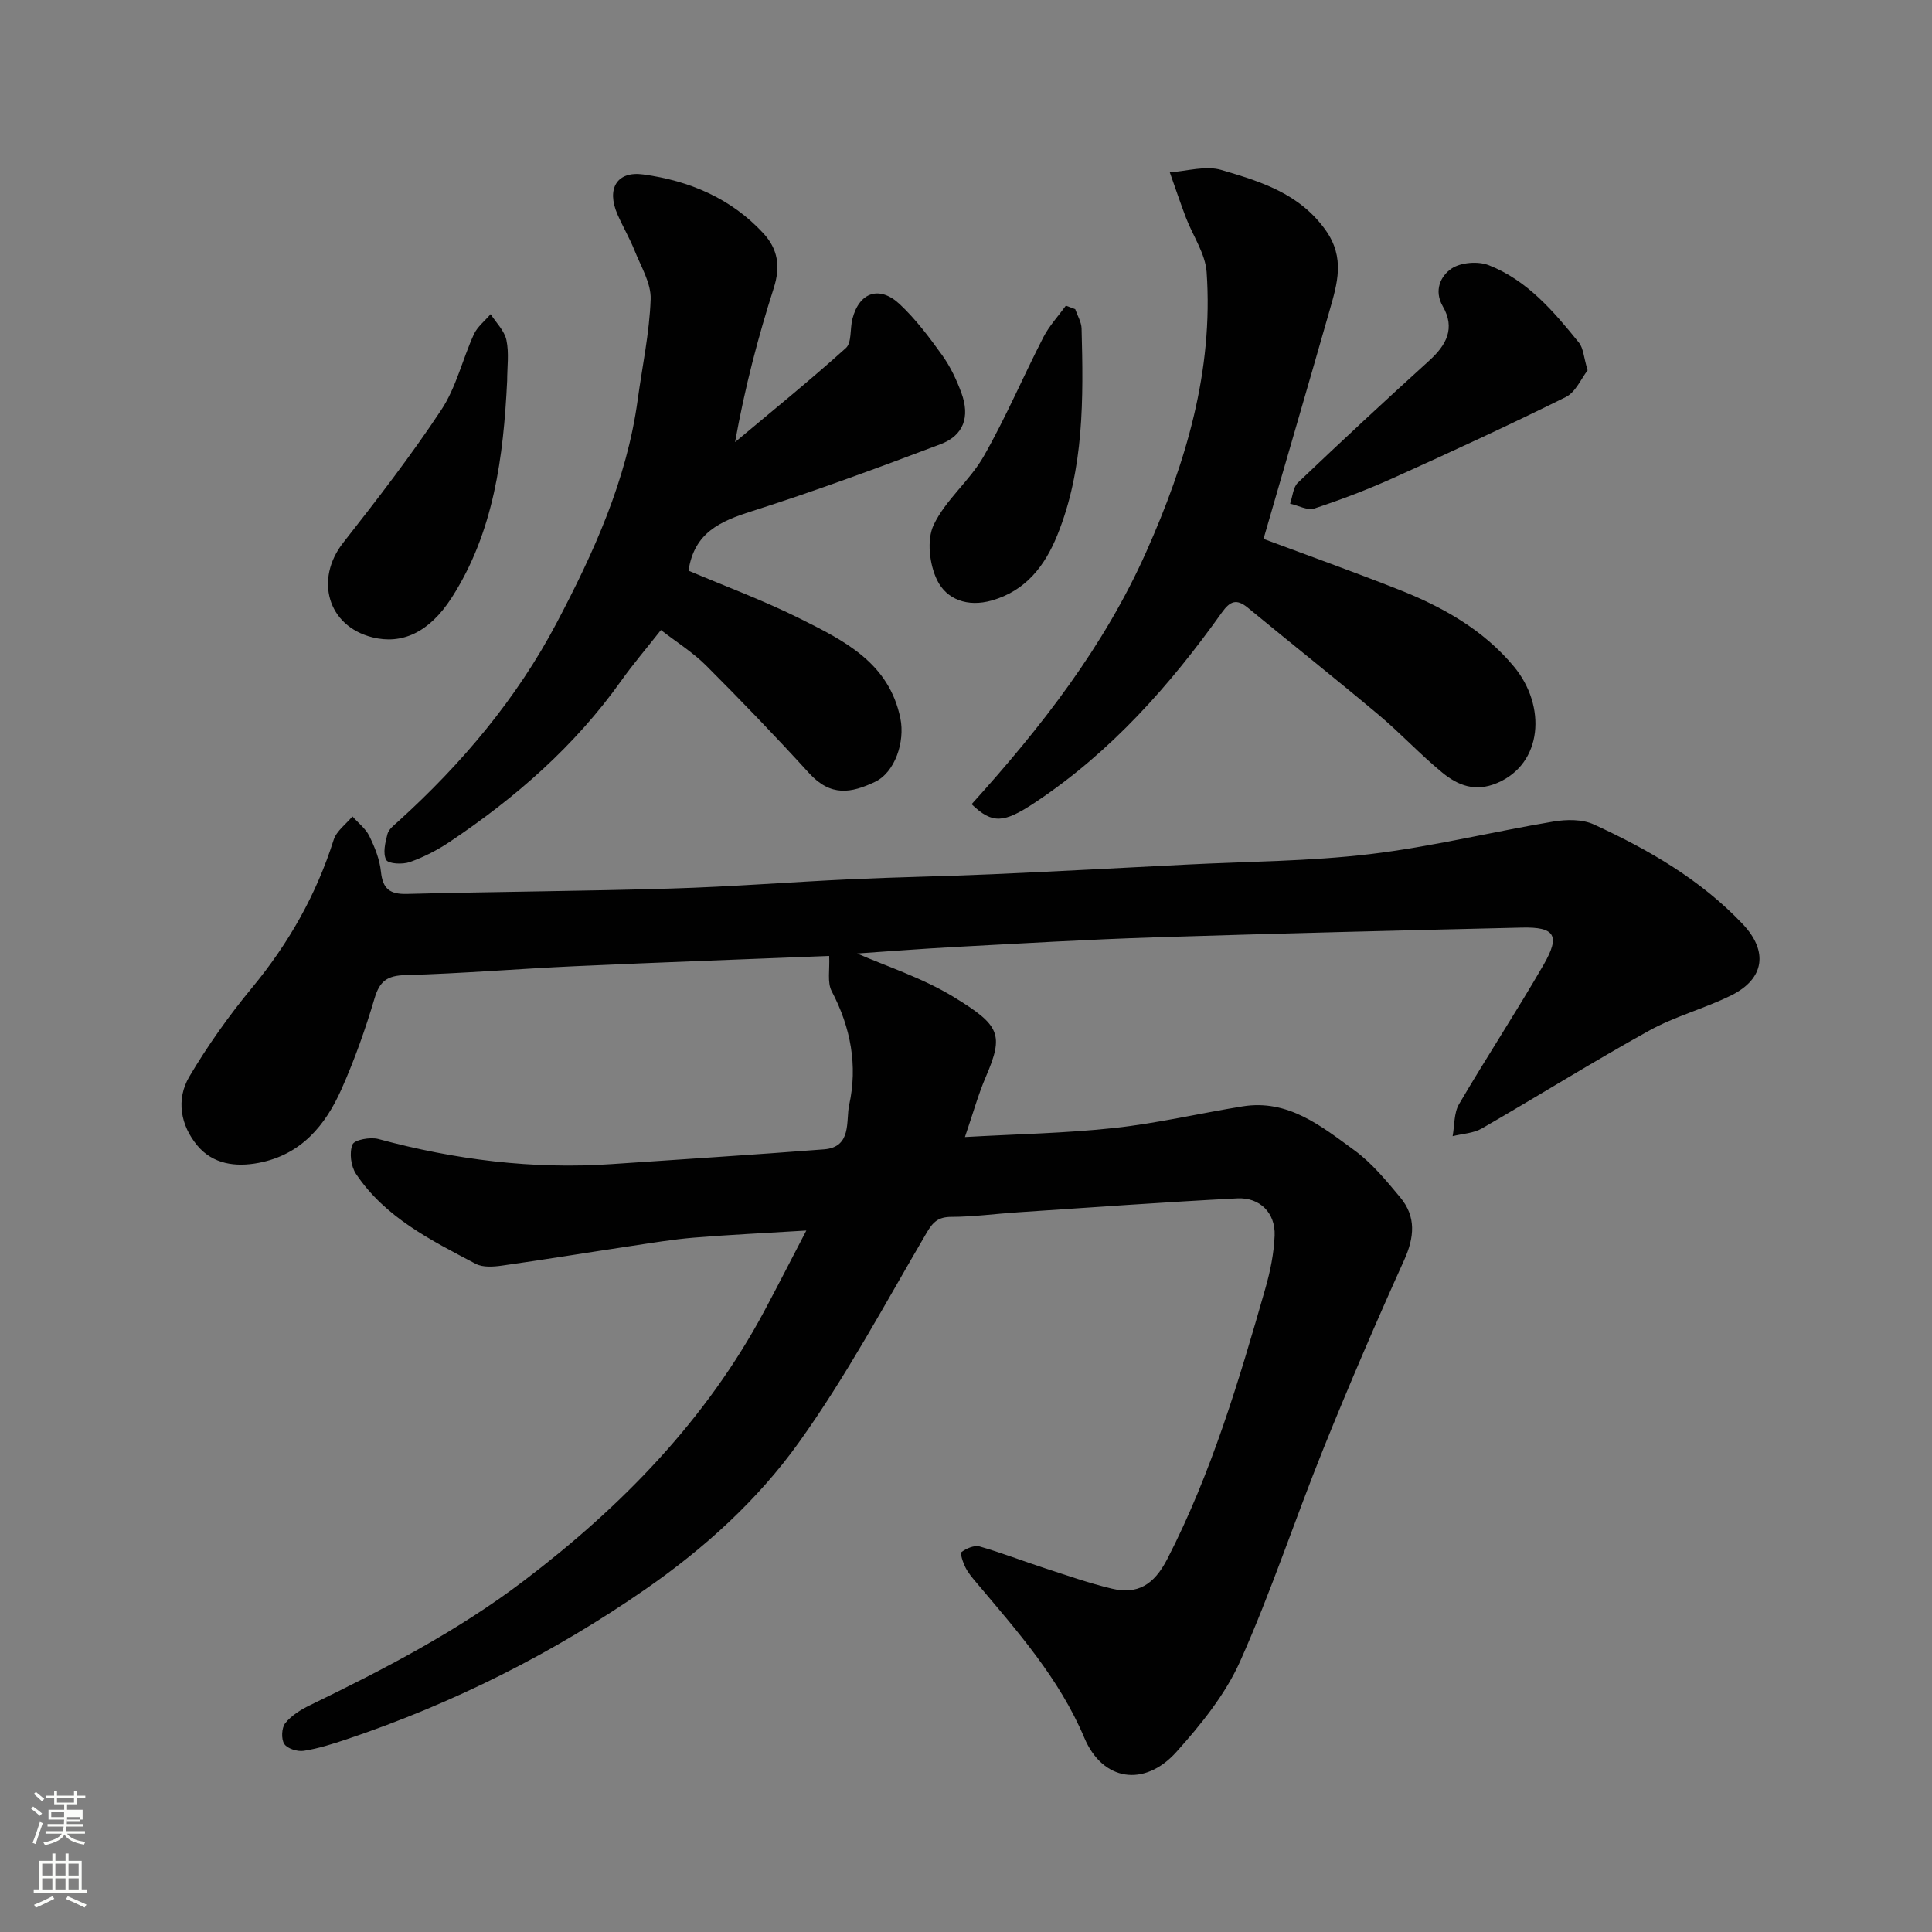
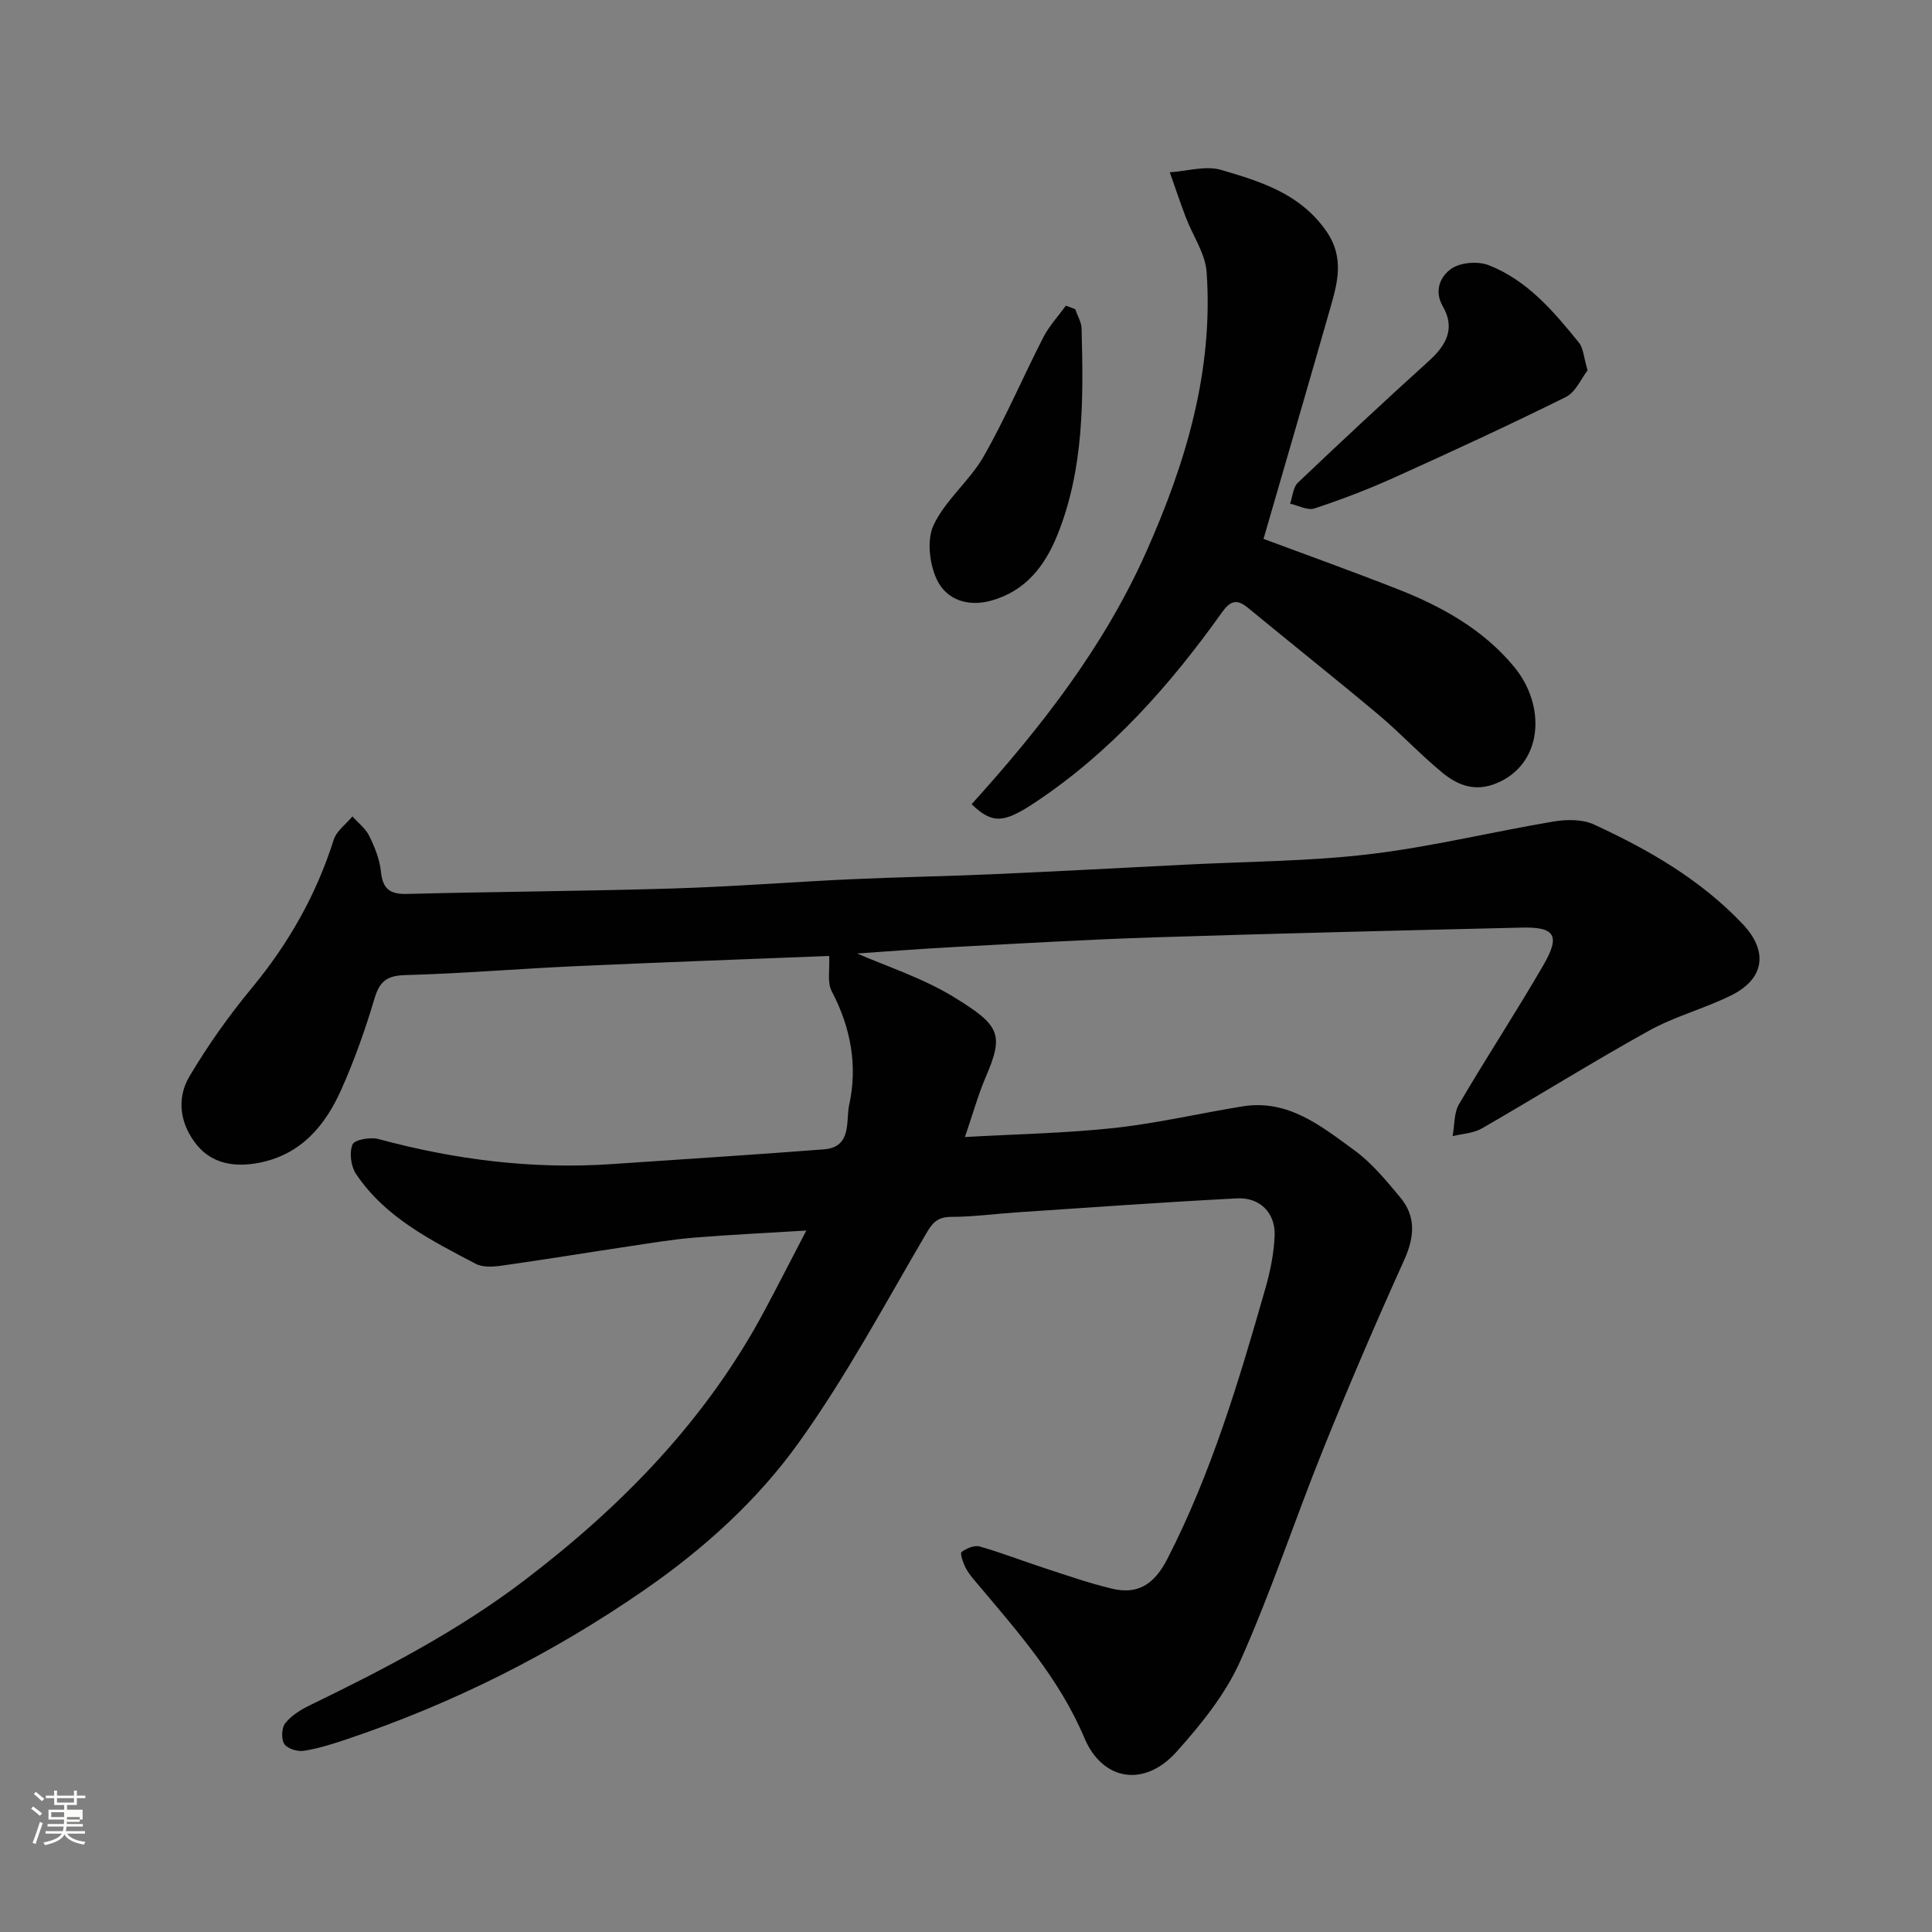
<svg xmlns="http://www.w3.org/2000/svg" enable-background="new 0 0 400 400" viewBox="0 0 400 400">
  <rect x="0" y="0" width="400" height="400" fill="#808080" stroke="none" />
  <path d="m6.44 374.46.42-.45c.65.47 1.27.95 1.85 1.44l-.45.49c-.65-.56-1.25-1.06-1.82-1.48m.93 7.33-.63-.26c.55-1.36 1.05-2.8 1.52-4.33.19.1.38.19.59.27-.46 1.29-.95 2.73-1.48 4.32m-.38-10.38.44-.42c.43.34 1.01.82 1.74 1.44l-.49.49c-.53-.51-1.09-1.01-1.69-1.51m2.5.35h1.72v-1.04h.59v1.04h3.52v-1.04h.59v1.04h1.75v.53h-1.75v1.42h-2.03v.97h3.22v2.03h-3.24c0 .35-.01.66-.03.93h3.32v.53h-3.37c-.03.27-.08.58-.15.94h3.96v.53h-3.71c.67.92 1.93 1.48 3.79 1.68-.13.24-.23.44-.29.59-2.13-.38-3.48-1.08-4.04-2.12-.43.97-1.77 1.72-4.03 2.23-.09-.19-.2-.37-.33-.55 2.1-.42 3.37-1.03 3.81-1.83h-3.36v-.53h3.58c.08-.29.13-.61.16-.94h-3.33v-.53h3.39c.02-.27.04-.58.04-.93h-3.23v-2.03h3.25v-.97h-2.07v-1.42h-1.73zm1.12 3.44v1h2.65c.01-.3.02-.44.01-.4v-.25-.35zm1.19-2h3.52v-.91h-3.52zm4.71 3h-2.63v.59c0 .15-.01.28-.01.4h2.64v-1.99z" fill="#fbfcfa" />
-   <path d="m13.56 383.74h.63v1.52h2.72v6.07h1.13v.6h-11.06v-.6h1.13v-6.07h2.73v-1.52h.63v1.52h2.1v-1.52zm-2.69 8.83.38.56c-1.24.63-2.53 1.25-3.85 1.85-.1-.21-.21-.42-.34-.63 1.36-.55 2.63-1.15 3.81-1.78m-2.13-4.27h2.1v-2.45h-2.1zm0 3.04h2.1v-2.46h-2.1zm2.72-3.04h2.1v-2.45h-2.1zm0 3.04h2.1v-2.46h-2.1zm6.07 3.6c-1.41-.71-2.7-1.3-3.86-1.78l.35-.56c1.45.62 2.75 1.19 3.88 1.72zm-1.25-9.09h-2.1v2.45h2.1zm-2.09 5.49h2.1v-2.46h-2.1z" fill="#fbfcfa" />
  <g fill="#010101">
    <path d="m171.67 197.92c-16.88.67-34.75 1.31-52.6 2.12-11.71.53-23.4 1.52-35.11 1.84-3.8.1-5.36 1.24-6.42 4.84-1.89 6.37-4.13 12.69-6.83 18.76-3.35 7.55-8.39 13.61-17.16 15.28-4.83.92-9.48.25-12.68-3.57-3.49-4.18-4.47-9.55-1.67-14.29 3.81-6.44 8.2-12.62 12.97-18.39 7.6-9.19 13.31-19.26 16.91-30.62.58-1.85 2.56-3.25 3.89-4.86 1.19 1.35 2.74 2.52 3.5 4.08 1.13 2.31 2.15 4.85 2.4 7.37.37 3.57 1.86 4.69 5.38 4.6 18.26-.47 36.53-.57 54.79-1.12 12.38-.37 24.73-1.35 37.11-1.92 9.76-.45 19.53-.61 29.3-1.04 13.37-.59 26.74-1.31 40.1-1.99 12.7-.65 25.48-.67 38.08-2.17 12.75-1.52 25.31-4.62 38-6.75 2.7-.45 5.96-.5 8.35.6 11.35 5.22 22.12 11.43 30.85 20.65 5.26 5.56 4.55 11.29-2.38 14.73-5.52 2.74-11.65 4.33-17.02 7.31-11.7 6.48-23.05 13.58-34.64 20.26-1.74 1-4.01 1.08-6.04 1.59.41-2.22.25-4.78 1.32-6.62 5.69-9.71 11.88-19.12 17.51-28.86 3.51-6.08 2.35-7.86-4.49-7.7-25.37.6-50.73 1.21-76.09 2.02-13.71.44-27.4 1.25-41.1 1.98-7.26.39-14.51.96-20.44 1.36 5.92 2.6 13.47 5.01 20.04 9.03 9.55 5.85 10.39 7.7 6.61 16.49-1.59 3.7-2.67 7.63-4.33 12.48 10.69-.61 20.88-.78 30.96-1.88 8.9-.97 17.67-3.04 26.53-4.47 9.42-1.52 16.28 4.09 23.11 9.07 3.63 2.64 6.61 6.28 9.52 9.77 3.33 4 2.95 8.26.81 13-5.82 12.88-11.41 25.88-16.69 38.98-5.9 14.63-10.83 29.68-17.26 44.07-3.07 6.87-8.11 13.09-13.19 18.76-6.63 7.39-15.3 6.04-19.07-2.91-5.22-12.37-13.91-22.11-22.34-32.13-.84-.99-1.71-2.01-2.28-3.16-.5-1-1.16-2.91-.8-3.18 1-.76 2.65-1.46 3.75-1.15 4.52 1.29 8.92 3.01 13.4 4.47 4.63 1.51 9.24 3.13 13.96 4.26 5.29 1.26 8.72-.75 11.49-6.14 9.13-17.78 14.82-36.83 20.28-55.94 1.03-3.58 1.8-7.34 1.94-11.04.18-4.65-3.05-7.92-7.74-7.68-15.14.78-30.27 1.87-45.4 2.88-4.6.3-9.2.94-13.79.95-2.71.01-3.8 1.03-5.13 3.31-8.58 14.63-16.61 29.68-26.46 43.42-8.52 11.89-19.48 21.85-31.7 30.33-19.19 13.31-39.79 23.66-61.88 31.09-2.92.98-5.9 1.93-8.92 2.4-1.3.2-3.4-.45-4.03-1.43-.66-1.03-.55-3.35.22-4.31 1.27-1.58 3.22-2.79 5.1-3.7 15.43-7.49 30.6-15.36 44.33-25.8 20.25-15.4 37.68-33.25 49.78-55.88 2.74-5.13 5.38-10.31 8.66-16.6-8.59.53-15.94.87-23.26 1.47-4.39.36-8.76 1.1-13.13 1.75-8.88 1.33-17.73 2.79-26.62 4.04-1.78.25-3.96.41-5.44-.37-9.25-4.88-18.75-9.58-24.79-18.63-1.05-1.58-1.41-4.38-.72-6.07.4-.99 3.7-1.59 5.36-1.14 15.86 4.29 31.93 6.32 48.36 5.19 14.63-1 29.27-1.92 43.9-3.05 5.84-.45 4.5-5.94 5.21-9.19 1.79-8.12.34-16.04-3.61-23.54-.97-1.83-.38-4.46-.53-7.31z" />
-     <path d="m136.84 130.44c-3.03 3.85-5.8 7.09-8.26 10.55-9.59 13.48-21.82 24.15-35.45 33.29-2.56 1.72-5.39 3.18-8.28 4.2-1.49.53-4.45.38-4.89-.45-.73-1.37-.2-3.6.26-5.35.26-1 1.37-1.84 2.22-2.61 13.16-11.92 24.55-25.43 32.8-41.09 7.66-14.52 14.52-29.57 16.78-46.16.95-6.95 2.44-13.88 2.69-20.85.12-3.32-2-6.76-3.31-10.06-1.03-2.58-2.46-5-3.57-7.55-2.29-5.28-.13-9 5.37-8.24 9.5 1.3 18.13 4.92 24.83 12.16 3.05 3.3 3.59 6.9 2.17 11.35-3.25 10.18-5.97 20.53-8.01 31.9 7.68-6.44 15.48-12.75 22.93-19.46 1.25-1.12.84-4 1.36-6.03 1.4-5.53 5.59-7.01 9.81-3.05 3.32 3.12 6.12 6.85 8.79 10.57 1.68 2.34 2.96 5.06 3.96 7.77 1.83 4.97.49 8.82-4.32 10.64-12.93 4.89-25.92 9.69-39.09 13.88-6.44 2.05-11.9 4.36-13.08 12.3 7.41 3.15 15.5 6.14 23.17 9.97 9.06 4.53 18.36 9.11 20.7 20.64.97 4.81-1.1 11.15-5.29 13.13-4.87 2.3-9.12 3.12-13.62-1.82-6.92-7.6-14.06-15.02-21.33-22.29-2.73-2.72-6.08-4.81-9.34-7.34z" />
    <path d="m201.16 166.5c14.52-16.05 27.44-32.68 36.15-52.23 8.22-18.44 13.93-37.48 12.51-57.93-.27-3.84-2.85-7.51-4.29-11.29-1.18-3.1-2.23-6.25-3.34-9.38 3.58-.23 7.45-1.44 10.68-.48 8.04 2.37 16.08 4.8 21.53 12.38 4.17 5.8 2.46 11.16.85 16.81-4.46 15.61-9.02 31.19-13.65 47.19 8.9 3.32 18.48 6.75 27.95 10.48 9.1 3.58 17.57 8.33 23.91 15.98 6.74 8.14 5.97 20.08-3.51 24.09-4.54 1.92-8.13.48-11.34-2.16-4.6-3.77-8.66-8.18-13.22-12-8.92-7.48-18.04-14.72-27.03-22.13-2.33-1.92-3.67-1.42-5.39.99-10.76 15.1-22.95 28.84-38.53 39.23-6.67 4.45-8.98 4.57-13.28.45z" />
    <path d="m328.7 76.68c-1.32 1.67-2.47 4.51-4.53 5.53-11.77 5.83-23.7 11.34-35.68 16.74-5.32 2.4-10.81 4.49-16.35 6.32-1.42.47-3.35-.62-5.04-.99.52-1.47.61-3.38 1.61-4.34 8.97-8.54 18.04-16.98 27.21-25.29 3.56-3.23 5.41-6.7 2.8-11.22-1.91-3.31-.43-6.31 1.8-7.82 1.91-1.29 5.48-1.57 7.69-.71 7.99 3.12 13.45 9.56 18.69 16.04.93 1.15.98 3.02 1.8 5.74z" />
-     <path d="m105 78.85c-.77 15.74-2.75 31.28-11.47 44.87-4.69 7.3-10.36 9.75-16.43 8.23-9.33-2.34-11.95-12.07-6.05-19.58 7.04-8.97 14.04-18.02 20.32-27.52 3.08-4.65 4.38-10.45 6.73-15.61.73-1.6 2.3-2.81 3.48-4.2 1.14 1.78 2.86 3.44 3.27 5.37.57 2.7.15 5.62.15 8.44z" />
-     <path d="m222.61 64.01c.46 1.34 1.29 2.67 1.32 4.02.38 14.49.54 29.01-5.02 42.76-2.56 6.32-6.5 11.53-13.6 13.54-4.96 1.4-9.34-.18-11.31-4.26-1.57-3.25-2.16-8.3-.7-11.38 2.46-5.2 7.46-9.13 10.35-14.19 4.56-7.98 8.17-16.51 12.38-24.7 1.21-2.35 3.08-4.35 4.65-6.52.65.24 1.29.48 1.93.73z" />
+     <path d="m222.61 64.01c.46 1.34 1.29 2.67 1.32 4.02.38 14.49.54 29.01-5.02 42.76-2.56 6.32-6.5 11.53-13.6 13.54-4.96 1.4-9.34-.18-11.31-4.26-1.57-3.25-2.16-8.3-.7-11.38 2.46-5.2 7.46-9.13 10.35-14.19 4.56-7.98 8.17-16.51 12.38-24.7 1.21-2.35 3.08-4.35 4.65-6.52.65.24 1.29.48 1.93.73" />
  </g>
</svg>